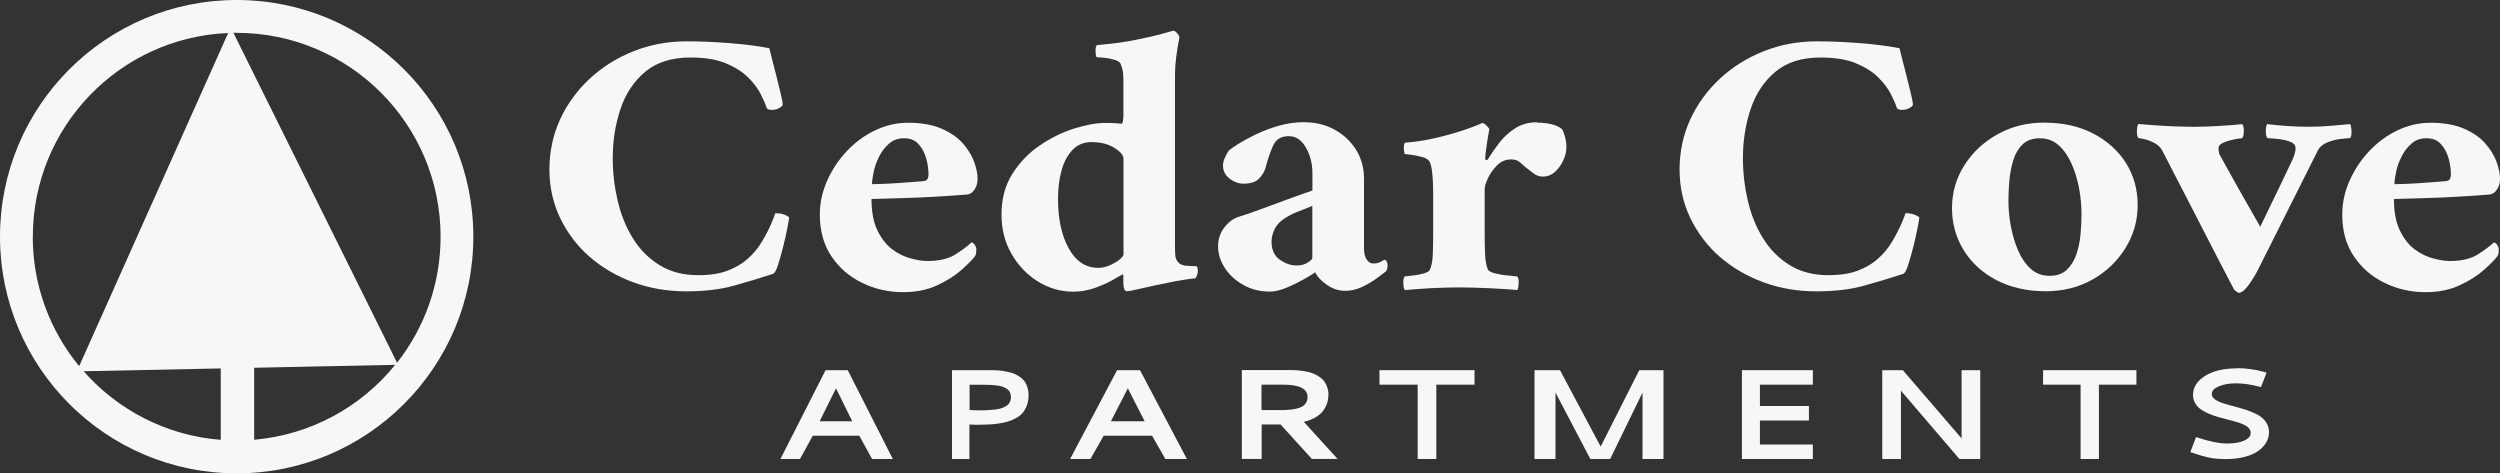
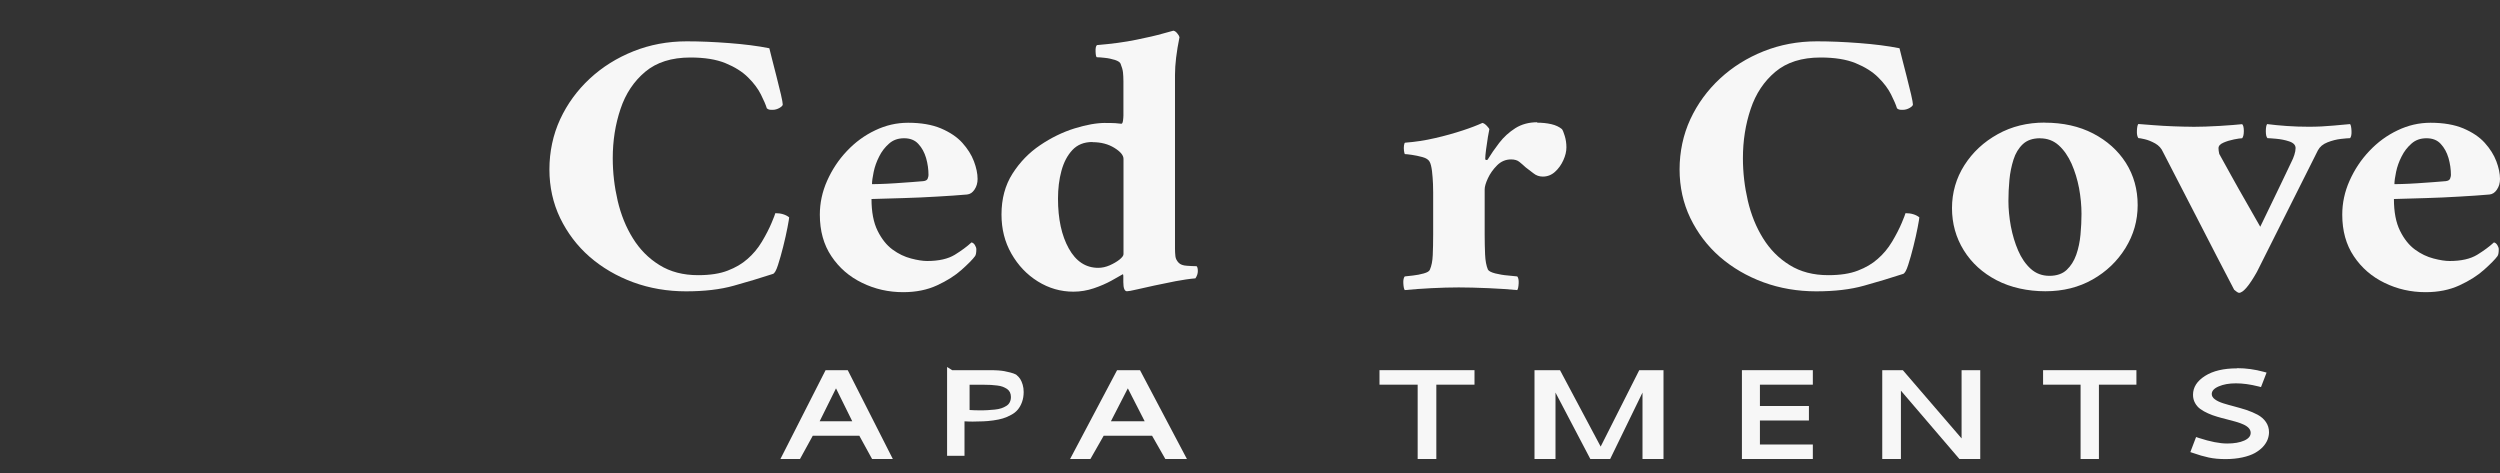
<svg xmlns="http://www.w3.org/2000/svg" id="logos" viewBox="0 0 300 56.81">
  <rect x="0" y="0" width="300" height="56.81" fill="#333333" stroke="none" />
  <defs>
    <style>.cls-1{fill:#f7f7f7;}</style>
  </defs>
-   <path class="cls-1" d="m28.4,0C12.72,0,0,12.72,0,28.4s12.72,28.4,28.4,28.4,28.4-12.72,28.4-28.4S44.09,0,28.4,0ZM3.94,28.4C3.94,15.23,14.34,4.5,27.38,3.96L9.5,43.94c-3.48-4.23-5.57-9.64-5.57-15.54Zm6.09,16.15l16.46-.34v8.57c-6.55-.51-12.37-3.59-16.46-8.24Zm20.47,8.22v-8.64l16.92-.35c-4.07,5.03-10.1,8.4-16.92,8.99Zm17.14-9.26L28.01,3.94c.13,0,.26,0,.39,0,13.51,0,24.47,10.95,24.47,24.47,0,5.7-1.95,10.95-5.22,15.11Z" />
  <g>
    <g>
      <g>
        <path class="cls-1" d="m82.42,4.96c1.56,0,3.25.07,5.07.21,1.82.14,3.43.34,4.83.62.03.12.13.51.29,1.16.16.65.35,1.38.56,2.19.21.81.39,1.54.54,2.19.15.65.22,1.06.22,1.21,0,.12-.13.26-.39.41-.26.15-.54.23-.83.23-.13,0-.25,0-.37-.02-.11-.02-.22-.07-.32-.16-.13-.43-.37-.98-.71-1.66s-.85-1.37-1.54-2.05c-.68-.68-1.59-1.25-2.71-1.71s-2.53-.68-4.22-.68c-2.24,0-4.05.57-5.41,1.71s-2.36,2.63-2.97,4.47c-.62,1.84-.93,3.81-.93,5.9,0,1.73.2,3.43.59,5.11.39,1.67,1,3.18,1.83,4.51.83,1.34,1.89,2.41,3.19,3.21,1.3.81,2.84,1.21,4.63,1.21,1.43,0,2.62-.18,3.56-.55.94-.36,1.72-.82,2.34-1.37.68-.58,1.27-1.28,1.76-2.1.49-.82.87-1.57,1.15-2.23.28-.67.43-1.06.46-1.19.68,0,1.24.17,1.66.5,0,.12-.07.52-.2,1.21-.13.68-.3,1.44-.51,2.28-.21.84-.42,1.58-.63,2.23-.21.65-.41,1.01-.61,1.07-1.5.49-3.06.96-4.68,1.41-1.63.46-3.54.68-5.75.68s-4.36-.36-6.34-1.09c-1.98-.73-3.72-1.75-5.22-3.05-1.5-1.31-2.67-2.86-3.54-4.65-.86-1.79-1.29-3.74-1.29-5.84s.43-4.16,1.29-6.02c.86-1.85,2.05-3.48,3.56-4.88,1.51-1.4,3.26-2.49,5.24-3.28,1.98-.79,4.11-1.19,6.39-1.19Z" />
        <path class="cls-1" d="m104.58,23.88c0,1.55.24,2.82.73,3.81.49.99,1.09,1.74,1.8,2.26.71.52,1.45.87,2.22,1.07.76.2,1.41.3,1.93.3,1.4,0,2.5-.25,3.32-.75.81-.5,1.48-1,2-1.48.16.03.3.14.41.32.11.18.17.35.17.5,0,.4-.05.67-.15.82-.29.4-.83.94-1.61,1.64-.78.7-1.76,1.32-2.95,1.87-1.19.55-2.54.82-4.07.82-1.76,0-3.4-.37-4.93-1.12-1.53-.74-2.76-1.81-3.68-3.19-.93-1.38-1.39-3.05-1.39-4.99,0-1.4.29-2.76.88-4.08.59-1.32,1.37-2.51,2.37-3.56.99-1.05,2.12-1.88,3.39-2.48,1.27-.61,2.58-.91,3.95-.91,1.56,0,2.88.23,3.95.68,1.07.46,1.93,1.03,2.56,1.73.63.7,1.1,1.44,1.39,2.21s.44,1.48.44,2.12c0,.49-.12.91-.37,1.28-.24.36-.54.56-.9.59-1.07.09-2.28.18-3.61.25-1.33.08-2.68.14-4.05.18-1.37.05-2.63.08-3.8.11Zm.05-1.78c.1,0,.41,0,.95-.02.54-.01,1.15-.05,1.85-.09.7-.05,1.36-.09,1.98-.14.62-.05,1.07-.08,1.37-.11.29-.03.47-.13.54-.3.06-.17.1-.31.1-.43,0-.7-.1-1.38-.29-2.05-.2-.67-.5-1.23-.93-1.69-.42-.46-.99-.68-1.71-.68s-1.32.21-1.8.64c-.49.43-.89.94-1.19,1.55-.31.61-.53,1.22-.66,1.85-.13.62-.2,1.12-.2,1.48Z" />
        <path class="cls-1" d="m132.66,14.76c.52,0,.92,0,1.19.02.28.02.51.04.71.07.1,0,.16-.12.2-.36.03-.24.05-.46.05-.64v-4.06c0-.43-.02-.79-.05-1.09-.03-.3-.13-.65-.29-1.05-.07-.18-.29-.33-.68-.46-.39-.12-.8-.21-1.22-.25-.42-.05-.73-.07-.93-.07-.1,0-.15-.22-.17-.66-.02-.44.04-.71.17-.8,1.79-.15,3.36-.36,4.71-.64,1.35-.27,2.42-.52,3.22-.75.8-.23,1.21-.34,1.24-.34.16.03.32.14.46.32.15.18.24.33.27.46-.36,1.76-.54,3.27-.54,4.51v20.88c0,.33.02.64.05.91.03.27.16.53.39.77.2.21.52.33.98.36.45.03.81.05,1.07.05h.1c.1.09.15.29.15.59s-.1.59-.29.87c-.72.06-1.5.18-2.37.34-.86.17-1.71.34-2.54.52-.83.18-1.54.34-2.15.48-.6.14-.98.21-1.15.21-.29,0-.44-.36-.44-1.09v-.68c0-.06,0-.13-.02-.21-.02-.08-.06-.08-.12-.02-.26.15-.69.4-1.29.73-.6.33-1.3.64-2.1.91-.8.27-1.62.41-2.46.41-1.53,0-2.95-.41-4.27-1.23-1.32-.82-2.37-1.93-3.17-3.33-.8-1.4-1.19-2.96-1.19-4.7,0-1.88.44-3.52,1.32-4.9.88-1.38,1.98-2.52,3.32-3.42,1.33-.9,2.71-1.57,4.12-2.01,1.41-.44,2.66-.66,3.73-.66Zm-1.56,2.28c-1.01,0-1.81.32-2.41.96-.6.64-1.04,1.47-1.32,2.51-.28,1.03-.41,2.14-.41,3.33,0,2.43.43,4.42,1.29,5.97.86,1.55,2.04,2.33,3.54,2.33.45,0,.91-.1,1.37-.3.45-.2.85-.43,1.17-.68.32-.26.49-.48.49-.66v-11.44c0-.43-.37-.87-1.1-1.32s-1.6-.68-2.61-.68Z" />
-         <path class="cls-1" d="m156.51,14.67c1.33,0,2.54.29,3.61.87,1.07.58,1.93,1.38,2.58,2.39.65,1.02.98,2.2.98,3.53v8.34c0,.58.11,1.03.32,1.34.21.32.48.48.8.48.36,0,.65-.07.88-.21.23-.14.39-.22.49-.25.23.09.34.33.34.73,0,.24-.07.47-.2.68-.23.18-.6.46-1.12.84-.52.38-1.11.72-1.76,1.03-.65.3-1.32.46-2,.46-.78,0-1.52-.24-2.22-.73-.7-.49-1.16-.99-1.39-1.5-.13.12-.53.37-1.19.75-.67.38-1.39.74-2.17,1.07-.78.33-1.46.5-2.05.5-1.2,0-2.28-.27-3.22-.8-.94-.53-1.68-1.22-2.22-2.05-.54-.84-.8-1.69-.8-2.58s.26-1.65.78-2.3c.52-.65,1.09-1.07,1.71-1.25.62-.18,1.46-.47,2.54-.87,1.07-.39,2.19-.8,3.34-1.23,1.15-.43,2.14-.77,2.95-1.05v-2.1c0-1.12-.26-2.14-.78-3.05-.52-.91-1.2-1.37-2.05-1.37-.91,0-1.54.37-1.88,1.12-.34.75-.64,1.62-.9,2.62-.13.49-.39.93-.78,1.34-.39.41-1.01.62-1.85.62-.62,0-1.19-.21-1.71-.62-.52-.41-.78-.92-.78-1.53,0-.3.06-.61.2-.91.13-.3.29-.61.49-.91.16-.15.53-.41,1.1-.77.57-.36,1.28-.75,2.12-1.16.85-.41,1.77-.76,2.78-1.05,1.01-.29,2.03-.43,3.07-.43Zm-.98,17.19c.59,0,1.06-.12,1.41-.36.36-.24.54-.43.54-.55v-6.25c-.49.21-1.02.43-1.59.64-.57.21-1.1.47-1.59.77-.65.4-1.11.87-1.37,1.44-.26.56-.37,1.09-.34,1.57.03.94.37,1.63,1.02,2.07.65.44,1.28.66,1.9.66Z" />
        <path class="cls-1" d="m184.45,14.72c.62,0,1.19.06,1.71.18.52.12.94.32,1.27.59.1.12.21.4.34.82.13.43.2.88.2,1.37s-.12,1-.37,1.55-.58,1.01-1,1.39c-.42.38-.91.57-1.46.57-.42,0-.8-.13-1.12-.39-.33-.26-.63-.49-.93-.71-.26-.24-.51-.46-.76-.66-.24-.2-.58-.3-1-.3-.65,0-1.21.24-1.68.71-.47.47-.84.99-1.1,1.55-.26.56-.39,1.01-.39,1.34v5.43c0,.82.02,1.61.05,2.37.03.76.15,1.37.34,1.82.1.18.39.33.88.46.49.12,1,.21,1.54.25.54.05.9.08,1.1.11.13.15.19.43.17.82-.02.4-.07.67-.17.82-.91-.09-2.06-.17-3.44-.23-1.38-.06-2.58-.09-3.58-.09s-2.11.03-3.29.09c-1.19.06-2.25.14-3.19.23-.1-.15-.15-.43-.17-.82-.02-.39.04-.67.17-.82.23-.03.56-.07,1-.11.44-.05.87-.13,1.29-.25.42-.12.67-.27.73-.46.2-.46.31-1.03.34-1.73.03-.7.05-1.52.05-2.46v-5.11c0-.15,0-.48-.02-.98-.02-.5-.06-1.02-.12-1.55-.07-.53-.16-.9-.29-1.12-.13-.24-.41-.43-.85-.55-.44-.12-.87-.21-1.29-.27-.42-.06-.7-.09-.83-.09-.03-.03-.07-.16-.1-.39-.03-.23-.03-.45,0-.66.03-.21.08-.32.15-.32,1.2-.09,2.4-.27,3.58-.55,1.19-.27,2.28-.58,3.29-.91,1.01-.33,1.8-.64,2.39-.91.16.03.34.15.54.36.2.21.29.35.29.41-.03.12-.09.43-.17.91-.08.49-.15.99-.22,1.5-.07.52-.1.88-.1,1.09,0,.12.04.18.12.18s.14-.01.17-.05c.39-.64.85-1.31,1.39-2.01.54-.7,1.18-1.28,1.93-1.76.75-.47,1.63-.71,2.63-.71Z" />
      </g>
      <g>
        <path class="cls-1" d="m218.04,4.96c1.56,0,3.25.07,5.07.21,1.82.14,3.43.34,4.83.62.03.12.13.51.29,1.16.16.65.35,1.38.56,2.19.21.81.39,1.54.54,2.19.15.65.22,1.06.22,1.21,0,.12-.13.26-.39.41-.26.15-.54.23-.83.23-.13,0-.25,0-.37-.02-.11-.02-.22-.07-.32-.16-.13-.43-.37-.98-.71-1.66s-.85-1.37-1.54-2.05c-.68-.68-1.59-1.25-2.71-1.71s-2.53-.68-4.22-.68c-2.24,0-4.05.57-5.41,1.71s-2.36,2.63-2.97,4.47c-.62,1.84-.93,3.81-.93,5.9,0,1.73.2,3.43.59,5.11.39,1.67,1,3.18,1.83,4.51.83,1.34,1.89,2.41,3.19,3.21,1.3.81,2.84,1.21,4.63,1.21,1.43,0,2.62-.18,3.56-.55.94-.36,1.72-.82,2.34-1.37.68-.58,1.27-1.28,1.76-2.1.49-.82.87-1.57,1.15-2.23.28-.67.43-1.06.46-1.19.68,0,1.24.17,1.66.5,0,.12-.07.52-.2,1.21-.13.68-.3,1.44-.51,2.28-.21.84-.42,1.58-.63,2.23-.21.65-.41,1.01-.61,1.07-1.5.49-3.06.96-4.68,1.41-1.63.46-3.54.68-5.75.68s-4.36-.36-6.34-1.09c-1.98-.73-3.72-1.75-5.22-3.05-1.5-1.31-2.67-2.86-3.54-4.65-.86-1.79-1.29-3.74-1.29-5.84s.43-4.16,1.29-6.02c.86-1.85,2.05-3.48,3.56-4.88,1.51-1.4,3.26-2.49,5.24-3.28,1.98-.79,4.11-1.19,6.39-1.19Z" />
        <path class="cls-1" d="m245.35,14.72c2.21,0,4.15.43,5.83,1.3,1.67.87,2.98,2.04,3.93,3.53.94,1.49,1.41,3.18,1.41,5.06s-.49,3.57-1.46,5.15c-.98,1.58-2.29,2.84-3.95,3.78-1.66.94-3.54,1.41-5.66,1.41s-4.16-.44-5.85-1.32c-1.69-.88-3.01-2.08-3.95-3.6-.94-1.52-1.41-3.21-1.41-5.06s.5-3.6,1.49-5.15c.99-1.55,2.32-2.79,4-3.72,1.67-.93,3.55-1.39,5.63-1.39Zm-.54,1.87c-.88,0-1.57.24-2.07.71s-.88,1.09-1.12,1.85c-.24.76-.41,1.57-.49,2.44-.08.87-.12,1.71-.12,2.53,0,.97.1,1.98.29,3.03.2,1.05.49,2.02.88,2.92.39.9.89,1.63,1.51,2.19.62.56,1.37.84,2.24.84s1.57-.24,2.07-.71c.5-.47.89-1.08,1.15-1.82.26-.74.43-1.55.51-2.42.08-.87.12-1.69.12-2.48,0-1-.1-2.03-.29-3.08-.2-1.05-.5-2.03-.9-2.94-.41-.91-.92-1.65-1.54-2.21-.62-.56-1.37-.84-2.24-.84Z" />
        <path class="cls-1" d="m263.06,15.22c1.01,0,2.11-.04,3.32-.11,1.2-.08,2.1-.14,2.68-.21.13.12.2.4.2.82s-.07.71-.2.87c-.2,0-.52.05-.98.14-.46.09-.88.22-1.27.39-.39.17-.59.39-.59.66,0,.06,0,.16.02.3.02.14.04.27.07.39.42.76.91,1.64,1.46,2.64.55,1,1.1,1.97,1.63,2.89.54.93,1.15,2,1.83,3.21.49-1,.92-1.89,1.29-2.67.37-.78.78-1.62,1.22-2.53s.85-1.78,1.24-2.6c.13-.24.24-.52.34-.82.1-.3.15-.58.15-.82,0-.36-.25-.63-.76-.8-.5-.17-1.03-.27-1.59-.32-.55-.05-.89-.07-1.02-.07-.13-.12-.2-.39-.2-.82s.05-.71.15-.87c.71.09,1.5.17,2.37.23.86.06,1.75.09,2.66.09,1.01,0,1.99-.05,2.95-.14.96-.09,1.62-.15,1.98-.18.1.12.15.4.17.82.02.43-.04.71-.17.87-.2,0-.56.03-1.1.09-.54.06-1.07.2-1.61.41-.54.21-.92.53-1.15.96l-7.32,14.59c-.94,1.67-1.66,2.51-2.15,2.51-.07,0-.16-.05-.29-.14-.13-.09-.23-.17-.29-.23-1.4-2.67-2.77-5.33-4.12-7.96-1.35-2.63-2.82-5.48-4.41-8.55-.2-.46-.51-.8-.95-1.05-.44-.24-.85-.41-1.24-.5-.39-.09-.65-.14-.78-.14-.13-.18-.19-.48-.17-.89.02-.41.07-.68.17-.8.42.03,1.02.08,1.8.14.78.06,1.59.11,2.44.14.84.03,1.58.05,2.19.05Z" />
        <path class="cls-1" d="m287.27,23.88c0,1.55.24,2.82.73,3.81.49.99,1.09,1.74,1.8,2.26.71.52,1.45.87,2.22,1.07.76.2,1.41.3,1.93.3,1.4,0,2.5-.25,3.32-.75.81-.5,1.48-1,2-1.48.16.03.3.14.41.32.11.18.17.35.17.5,0,.4-.05.67-.15.82-.29.4-.83.94-1.61,1.64-.78.7-1.76,1.32-2.95,1.87-1.19.55-2.54.82-4.07.82-1.76,0-3.4-.37-4.93-1.12-1.53-.74-2.76-1.81-3.68-3.19-.93-1.38-1.39-3.05-1.39-4.99,0-1.4.29-2.76.88-4.08.59-1.32,1.37-2.51,2.37-3.56.99-1.05,2.12-1.88,3.39-2.48,1.27-.61,2.58-.91,3.95-.91,1.56,0,2.88.23,3.95.68,1.07.46,1.93,1.03,2.56,1.73.63.7,1.1,1.44,1.39,2.21s.44,1.48.44,2.12c0,.49-.12.91-.37,1.28-.24.36-.54.56-.9.59-1.07.09-2.28.18-3.61.25-1.33.08-2.68.14-4.05.18-1.37.05-2.63.08-3.8.11Zm.05-1.78c.1,0,.41,0,.95-.02.54-.01,1.15-.05,1.85-.09.7-.05,1.36-.09,1.98-.14.62-.05,1.07-.08,1.37-.11.29-.03.47-.13.54-.3.06-.17.1-.31.1-.43,0-.7-.1-1.38-.29-2.05-.2-.67-.5-1.23-.93-1.69-.42-.46-.99-.68-1.71-.68s-1.32.21-1.8.64c-.49.43-.89.94-1.19,1.55-.31.61-.53,1.22-.66,1.85-.13.62-.2,1.12-.2,1.48Z" />
      </g>
    </g>
    <g>
      <path class="cls-1" d="m99.07,44.42h2.66l5.41,10.66h-2.49l-1.53-2.79h-5.59l-1.53,2.79h-2.35l5.42-10.66Zm3.2,6.13l-1.95-3.95-1.96,3.95h3.9Z" />
-       <path class="cls-1" d="m114.26,44.42h4.23c.24,0,.45,0,.62,0,.17,0,.4.01.68.03.28.02.53.05.74.09s.45.09.71.16c.27.07.5.15.69.25s.39.22.59.38c.2.16.36.33.49.52.12.19.22.42.3.69.08.27.12.56.12.88,0,.45-.07.85-.2,1.21-.13.36-.3.66-.51.91-.21.25-.47.46-.8.63-.32.18-.65.32-.98.42-.33.1-.71.18-1.15.24-.44.06-.84.1-1.2.11-.36.02-.78.03-1.24.03-.23,0-.57,0-1.02-.03v4.14h-2.09v-10.66Zm2.09,1.74v3.04c.43.03.82.04,1.17.04.38,0,.7,0,.98-.02.27-.01.57-.04.88-.07.31-.03.58-.09.79-.16.21-.07.41-.17.59-.28.18-.11.32-.26.41-.44s.14-.39.14-.63c0-.21-.04-.4-.12-.57-.08-.16-.2-.29-.35-.4-.16-.1-.33-.19-.51-.26-.19-.07-.41-.12-.67-.15-.26-.03-.51-.05-.75-.07-.24-.01-.51-.02-.83-.02h-1.72Z" />
+       <path class="cls-1" d="m114.26,44.42h4.23c.24,0,.45,0,.62,0,.17,0,.4.01.68.03.28.02.53.05.74.09s.45.09.71.16c.27.07.5.15.69.25c.2.16.36.33.49.52.12.19.22.42.3.69.08.27.12.56.12.88,0,.45-.07.85-.2,1.21-.13.36-.3.66-.51.91-.21.25-.47.46-.8.63-.32.18-.65.32-.98.42-.33.1-.71.18-1.15.24-.44.06-.84.1-1.2.11-.36.02-.78.03-1.24.03-.23,0-.57,0-1.02-.03v4.14h-2.09v-10.66Zm2.09,1.74v3.04c.43.03.82.04,1.17.04.38,0,.7,0,.98-.02.27-.01.57-.04.88-.07.31-.03.58-.09.79-.16.21-.07.41-.17.59-.28.18-.11.32-.26.41-.44s.14-.39.14-.63c0-.21-.04-.4-.12-.57-.08-.16-.2-.29-.35-.4-.16-.1-.33-.19-.51-.26-.19-.07-.41-.12-.67-.15-.26-.03-.51-.05-.75-.07-.24-.01-.51-.02-.83-.02h-1.72Z" />
      <path class="cls-1" d="m134.04,44.42h2.76l5.63,10.66h-2.59l-1.59-2.79h-5.81l-1.59,2.79h-2.44l5.64-10.66Zm3.32,6.13l-2.02-3.95-2.03,3.95h4.06Z" />
-       <path class="cls-1" d="m159.39,47.48c0,.34-.05.66-.16.97s-.27.6-.49.89c-.22.28-.53.54-.91.76s-.84.4-1.37.52l4.05,4.45h-3.09l-3.75-4.13h-2.27v4.13h-2.38v-10.66h5.71c.28,0,.54,0,.78.02.24.01.52.04.86.09.34.05.64.11.9.19.26.08.53.2.81.35.28.16.51.34.7.54.19.21.34.47.46.79.12.32.18.67.18,1.07Zm-8.01-1.32v3.05h2.19c.38,0,.71,0,1-.03.29-.02.59-.06.9-.12.31-.06.56-.15.76-.26.2-.11.36-.26.49-.46.13-.19.19-.42.19-.69,0-.99-.97-1.49-2.9-1.49h-2.63Z" />
      <path class="cls-1" d="m165.53,44.42h11.41v1.74h-4.58v8.92h-2.24v-8.92h-4.58v-1.74Z" />
      <path class="cls-1" d="m184.14,44.42h3.06l4.88,9.17,4.63-9.17h2.91v10.66h-2.52v-7.97l-3.88,7.97h-2.38l-4.18-7.97v7.97h-2.52v-10.66Z" />
      <path class="cls-1" d="m209.03,55.08v-10.66h8.51v1.74h-6.35v2.56h5.88v1.74h-5.88v2.88h6.35v1.74h-8.51Z" />
      <path class="cls-1" d="m225.87,44.42h2.47l7.05,8.19v-8.19h2.24v10.66h-2.5l-7.02-8.2v8.2h-2.24v-10.66Z" />
      <path class="cls-1" d="m245.17,44.42h11.2v1.74h-4.5v8.92h-2.2v-8.92h-4.5v-1.74Z" />
      <path class="cls-1" d="m268.45,44.18c1.08,0,2.15.15,3.21.44l.33.09-.67,1.74-.31-.08c-.99-.25-1.88-.37-2.7-.37s-1.49.12-2.05.36c-.57.24-.85.55-.85.92,0,.25.13.46.38.64.25.19.58.34.98.47.4.13.85.25,1.34.38.49.13.98.27,1.47.43s.94.36,1.34.57c.4.22.73.5.98.86.25.36.38.77.38,1.23,0,.3-.06.6-.17.89-.11.29-.3.58-.56.87-.26.28-.59.53-.98.75-.39.21-.89.39-1.49.52-.6.13-1.28.2-2.02.2s-1.42-.06-2.02-.19c-.6-.13-1.23-.31-1.9-.55l-.3-.1.69-1.81.32.11c1.38.45,2.51.67,3.41.67.84,0,1.52-.12,2.04-.35.52-.23.78-.54.78-.93,0-.21-.08-.41-.24-.58-.16-.17-.37-.31-.64-.43-.27-.12-.57-.23-.92-.33-.35-.1-.71-.2-1.09-.29-.38-.09-.76-.2-1.14-.31-.38-.11-.74-.24-1.09-.4-.35-.15-.65-.33-.92-.52-.27-.19-.48-.44-.64-.73-.16-.29-.24-.62-.24-.98,0-.9.48-1.65,1.44-2.26.96-.61,2.24-.91,3.84-.91Z" />
    </g>
  </g>
</svg>